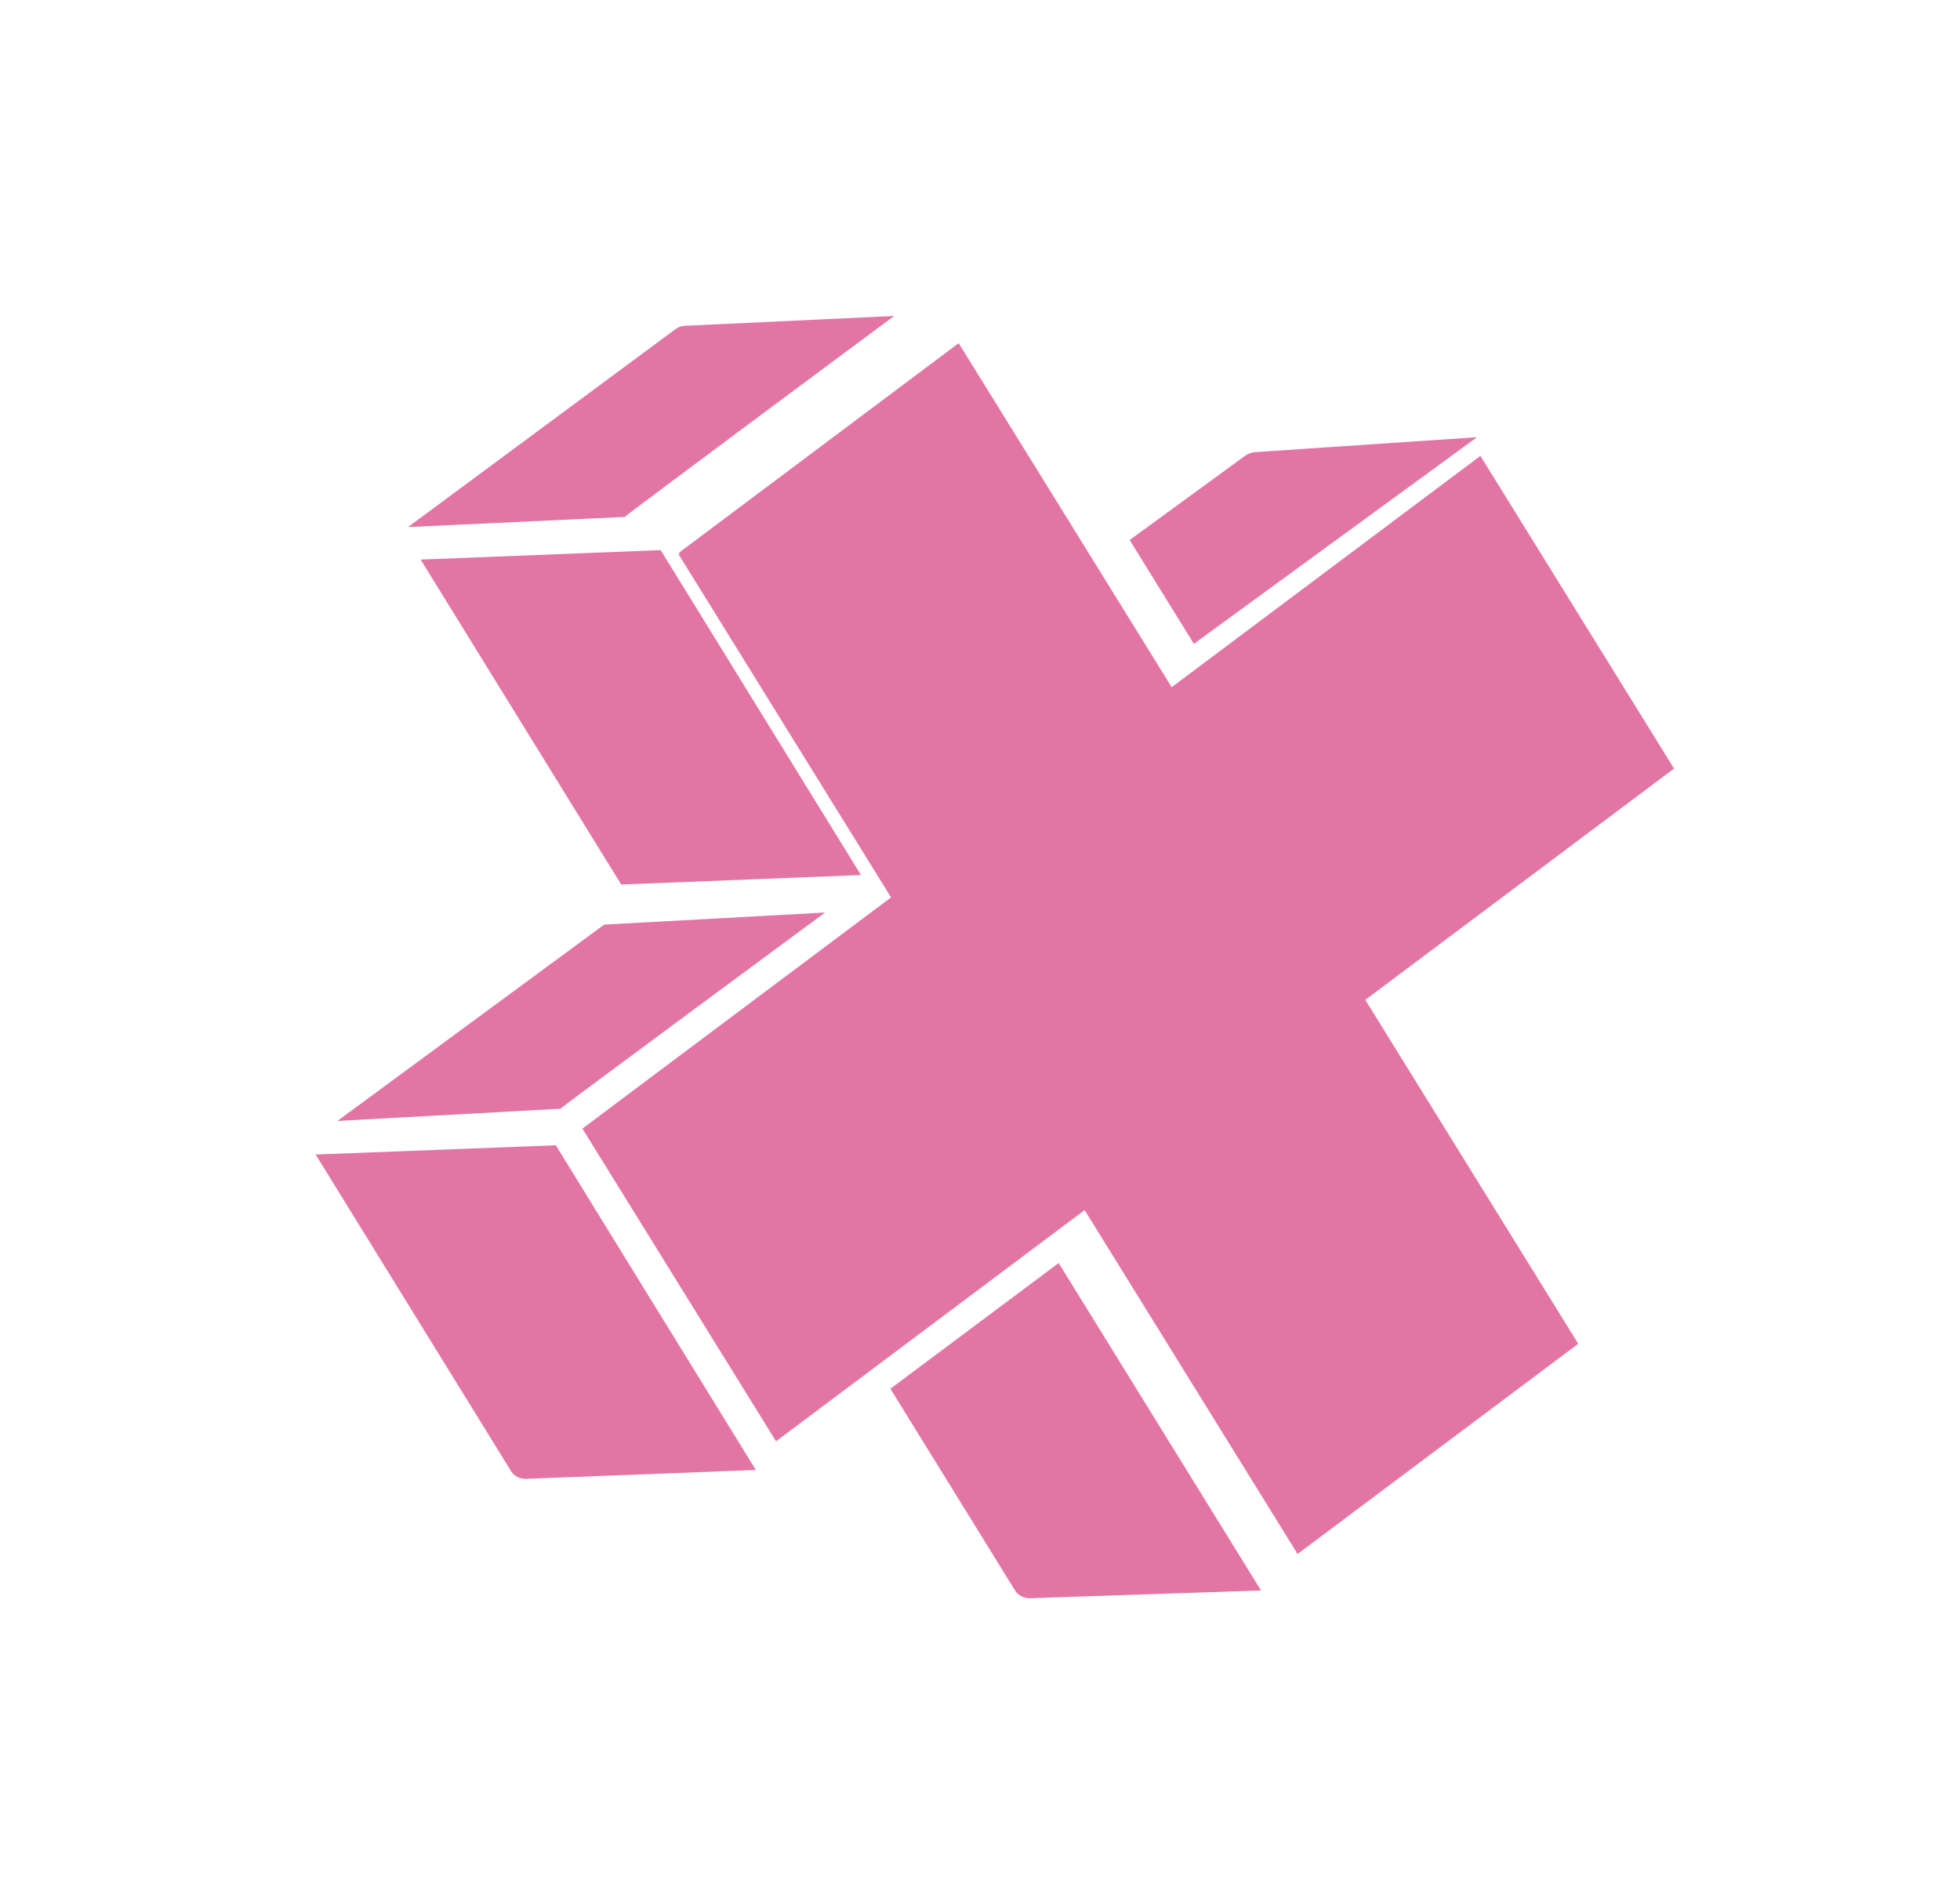
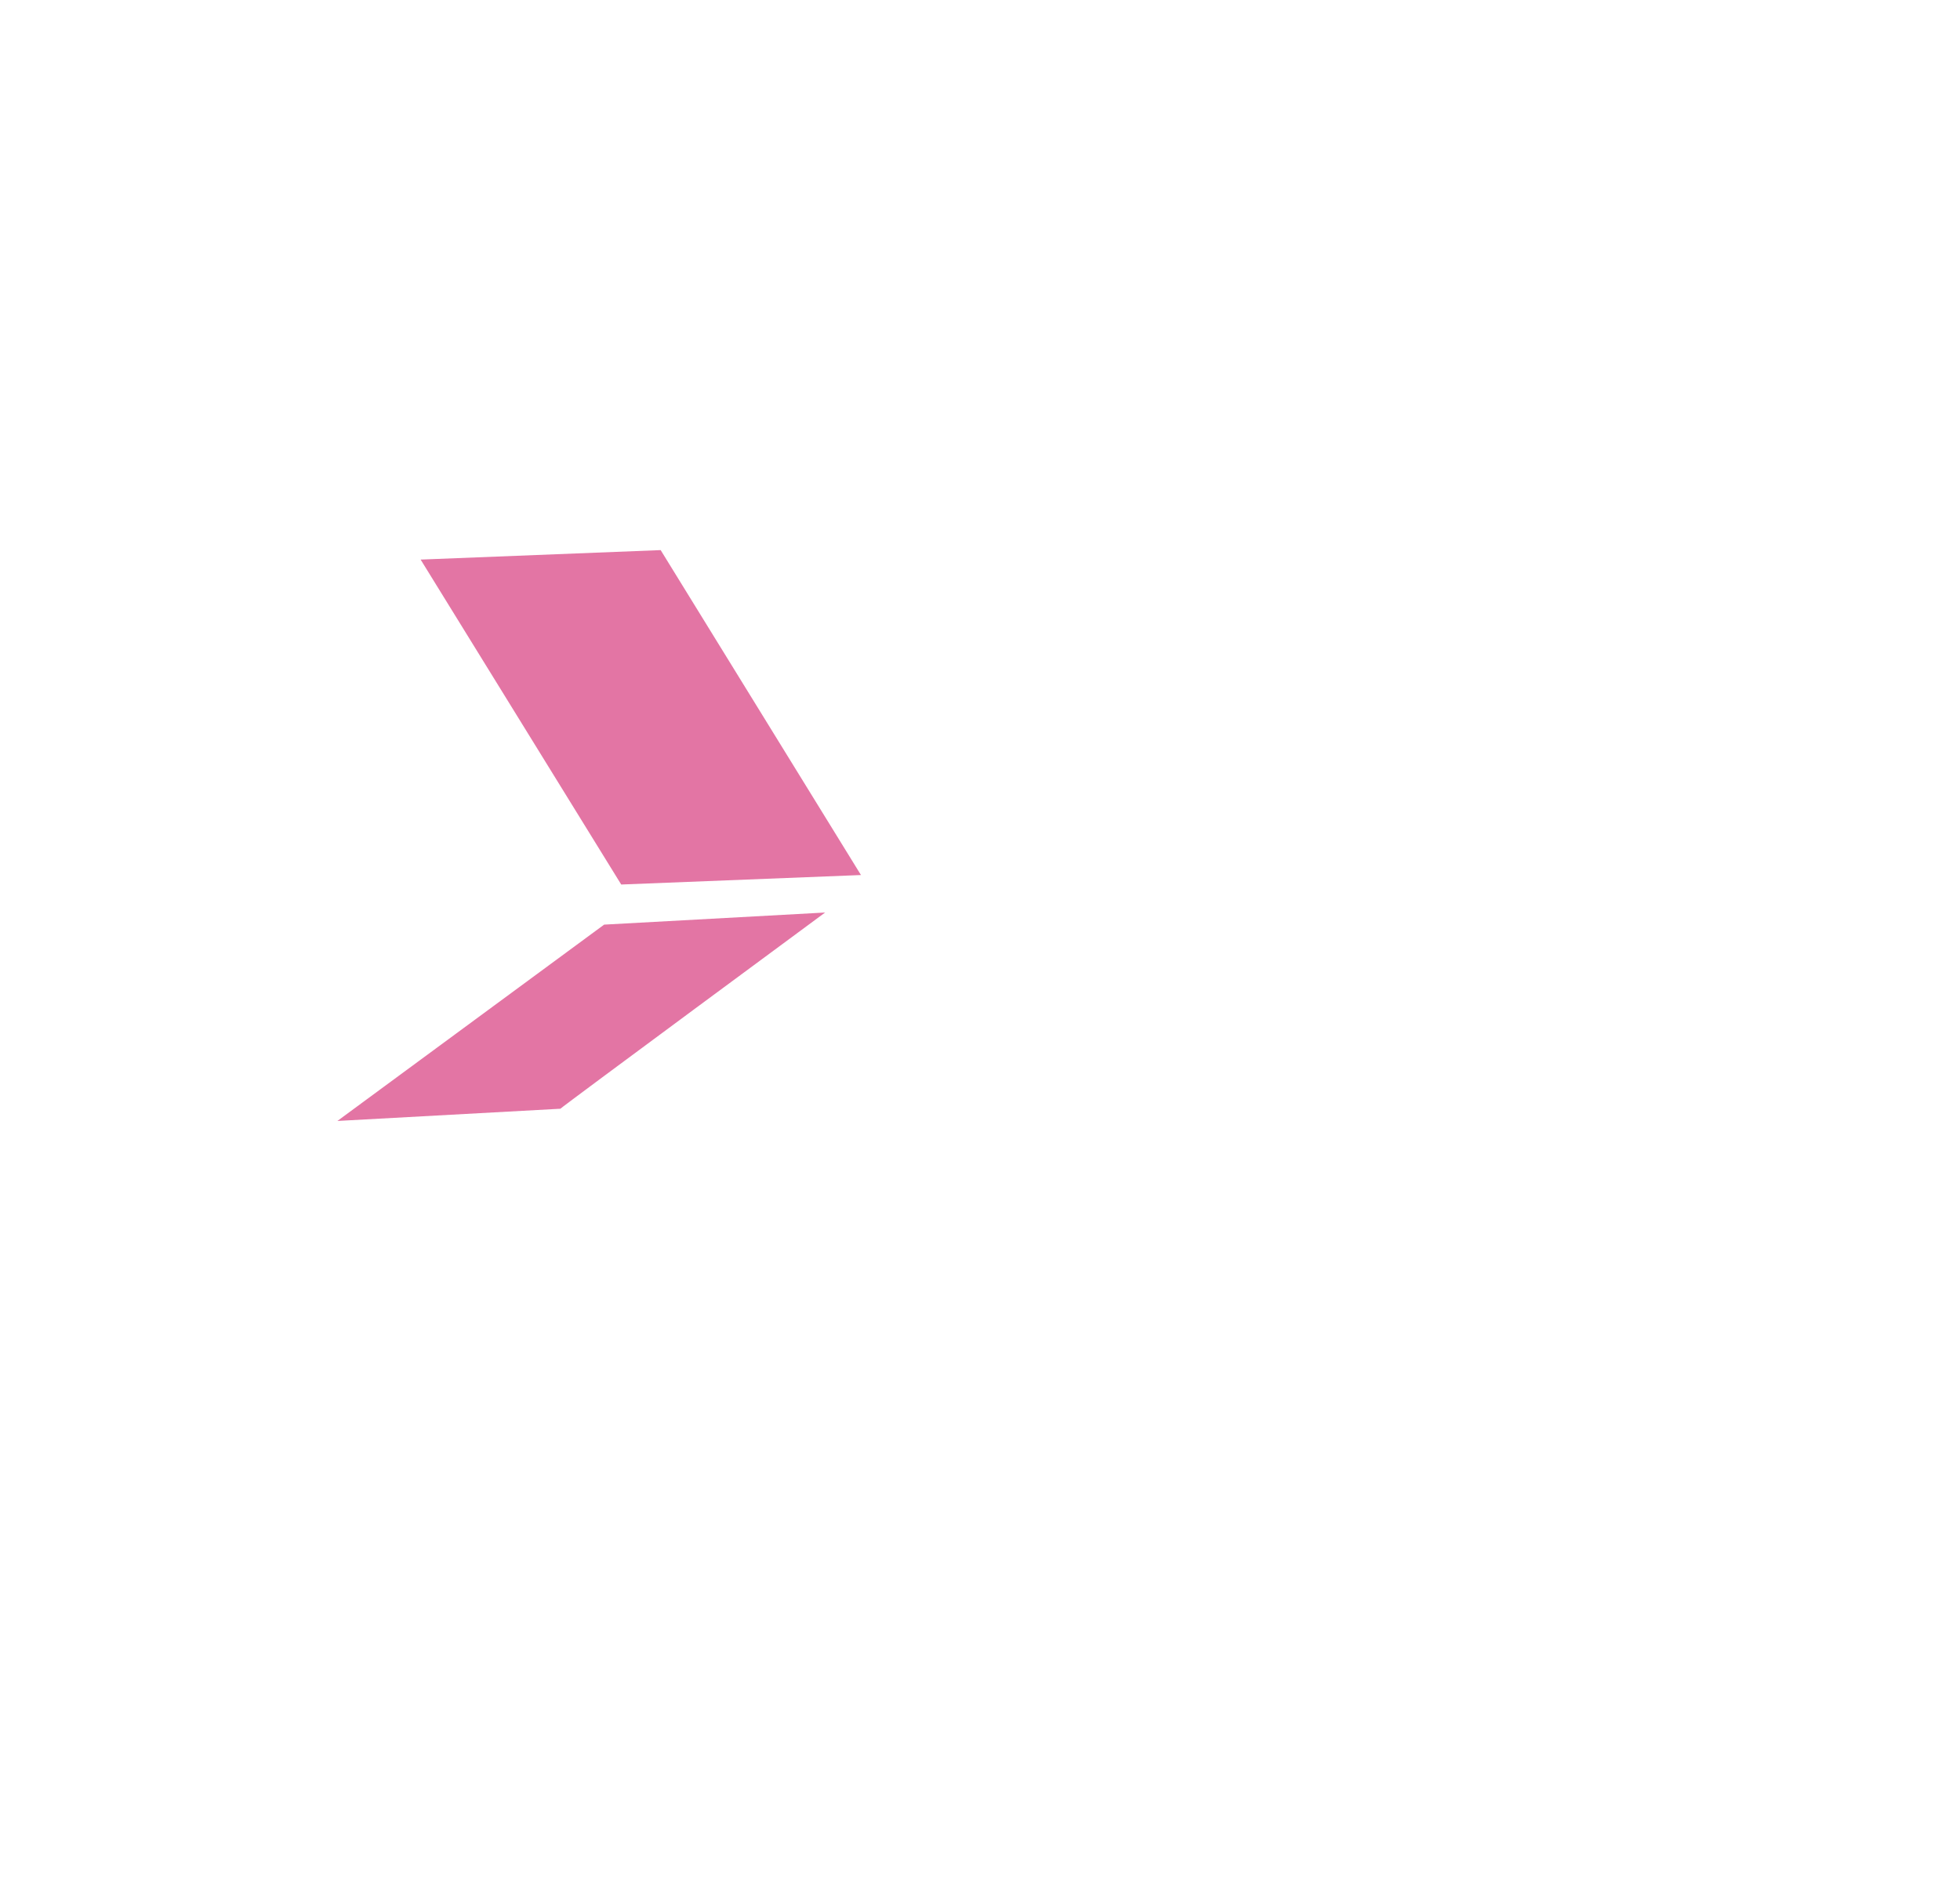
<svg xmlns="http://www.w3.org/2000/svg" width="56" height="54" viewBox="0 0 56 54" fill="none">
-   <path d="M33.477 19.636L27.391 9.806L19.409 15.786C19.406 15.809 19.404 15.832 19.398 15.855L25.458 25.643L16.64 32.25L22.172 41.185L30.99 34.579L37.074 44.405L45.093 38.398L39.009 28.571L47.83 21.962L42.298 13.027L33.477 19.636Z" fill="#E375A4" />
  <path d="M18.876 15.719L12.018 15.99L17.749 25.275L24.599 25.004C24.599 25.004 18.888 15.74 18.876 15.719Z" fill="#E375A4" />
-   <path d="M35.856 12.92C35.756 12.927 35.658 12.962 35.577 13.022L32.276 15.431L34.111 18.398L42.201 12.493L35.856 12.92Z" fill="#E375A4" />
  <path d="M17.261 26.421L9.64 32.031L16.011 31.682C16.059 31.623 23.575 26.075 23.575 26.075L17.261 26.421Z" fill="#E375A4" />
-   <path d="M25.44 39.683L29.001 45.447C29.089 45.589 29.253 45.674 29.428 45.669L36.032 45.447C36.028 45.439 36.02 45.433 36.016 45.425L30.248 36.091L25.44 39.683Z" fill="#E375A4" />
-   <path d="M25.546 9.029L19.566 9.309C19.471 9.313 19.379 9.345 19.304 9.402L11.658 15.061L17.85 14.771C17.898 14.708 25.546 9.029 25.546 9.029Z" fill="#E375A4" />
-   <path d="M9.018 32.99L14.603 42.04C14.69 42.18 14.852 42.263 15.027 42.257L21.599 42.004C21.594 41.996 21.588 41.991 21.583 41.983C21.583 41.983 15.894 32.754 15.881 32.726L9.018 32.99Z" fill="#E375A4" />
</svg>